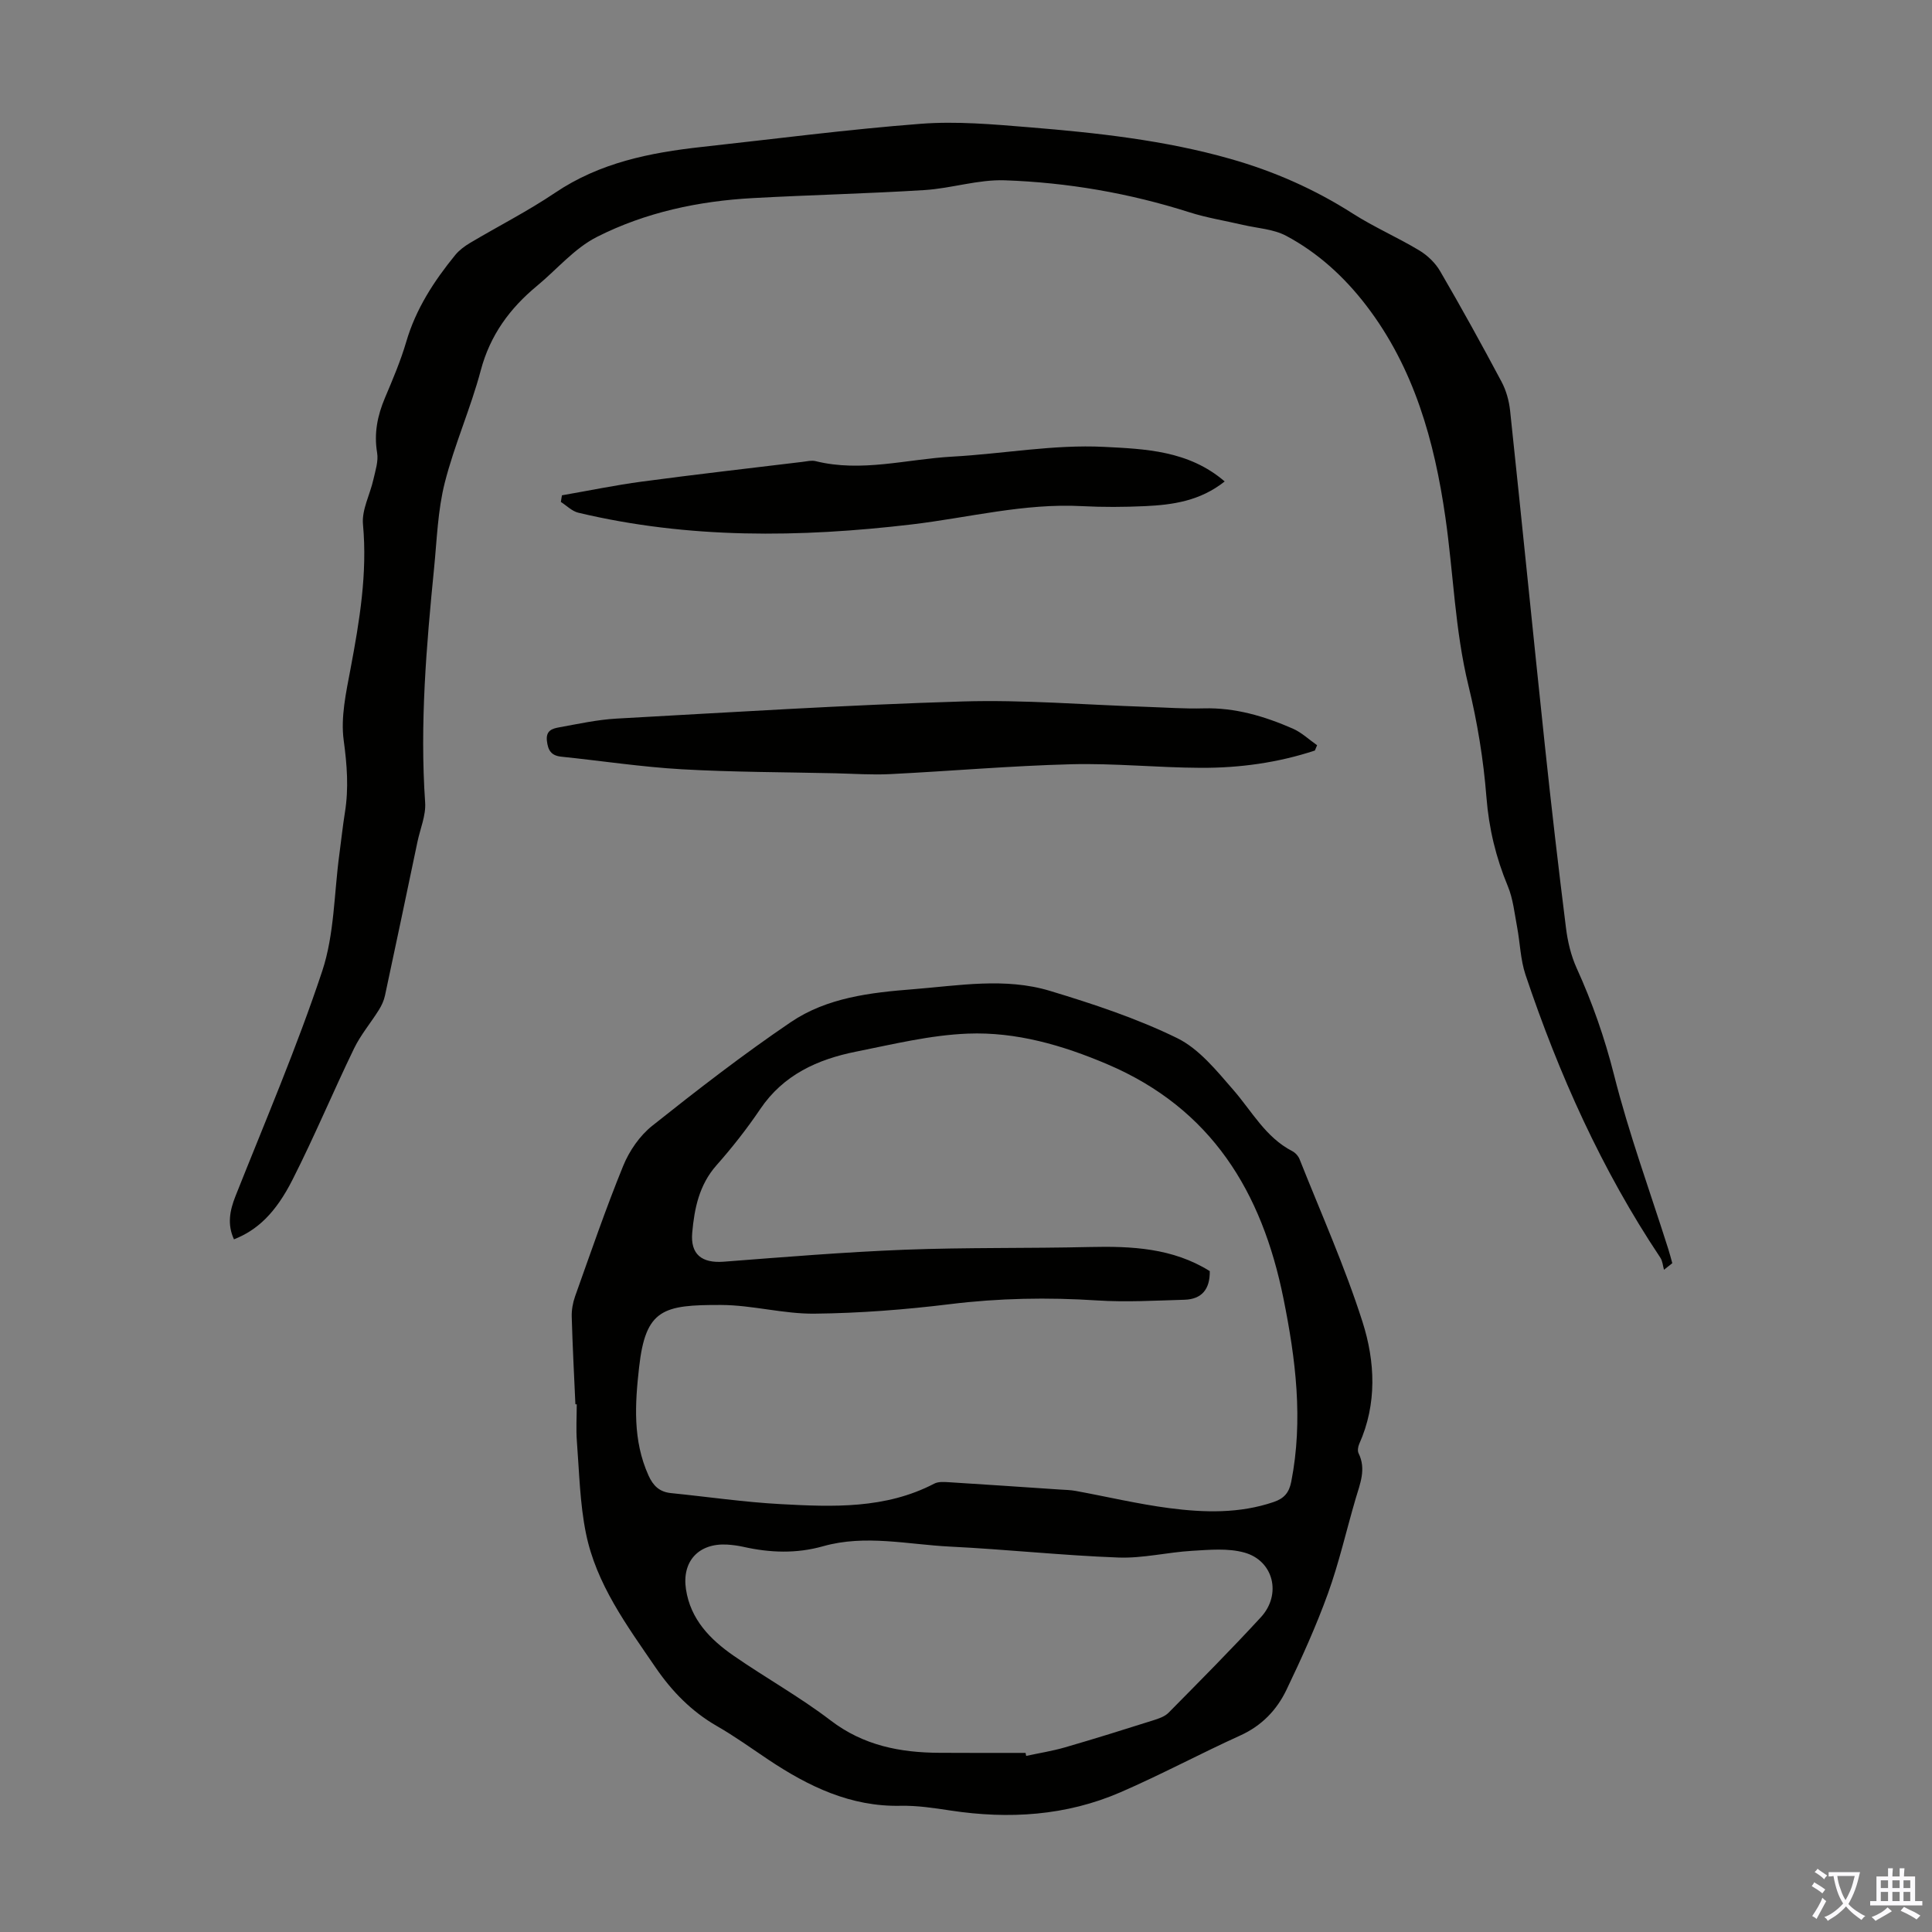
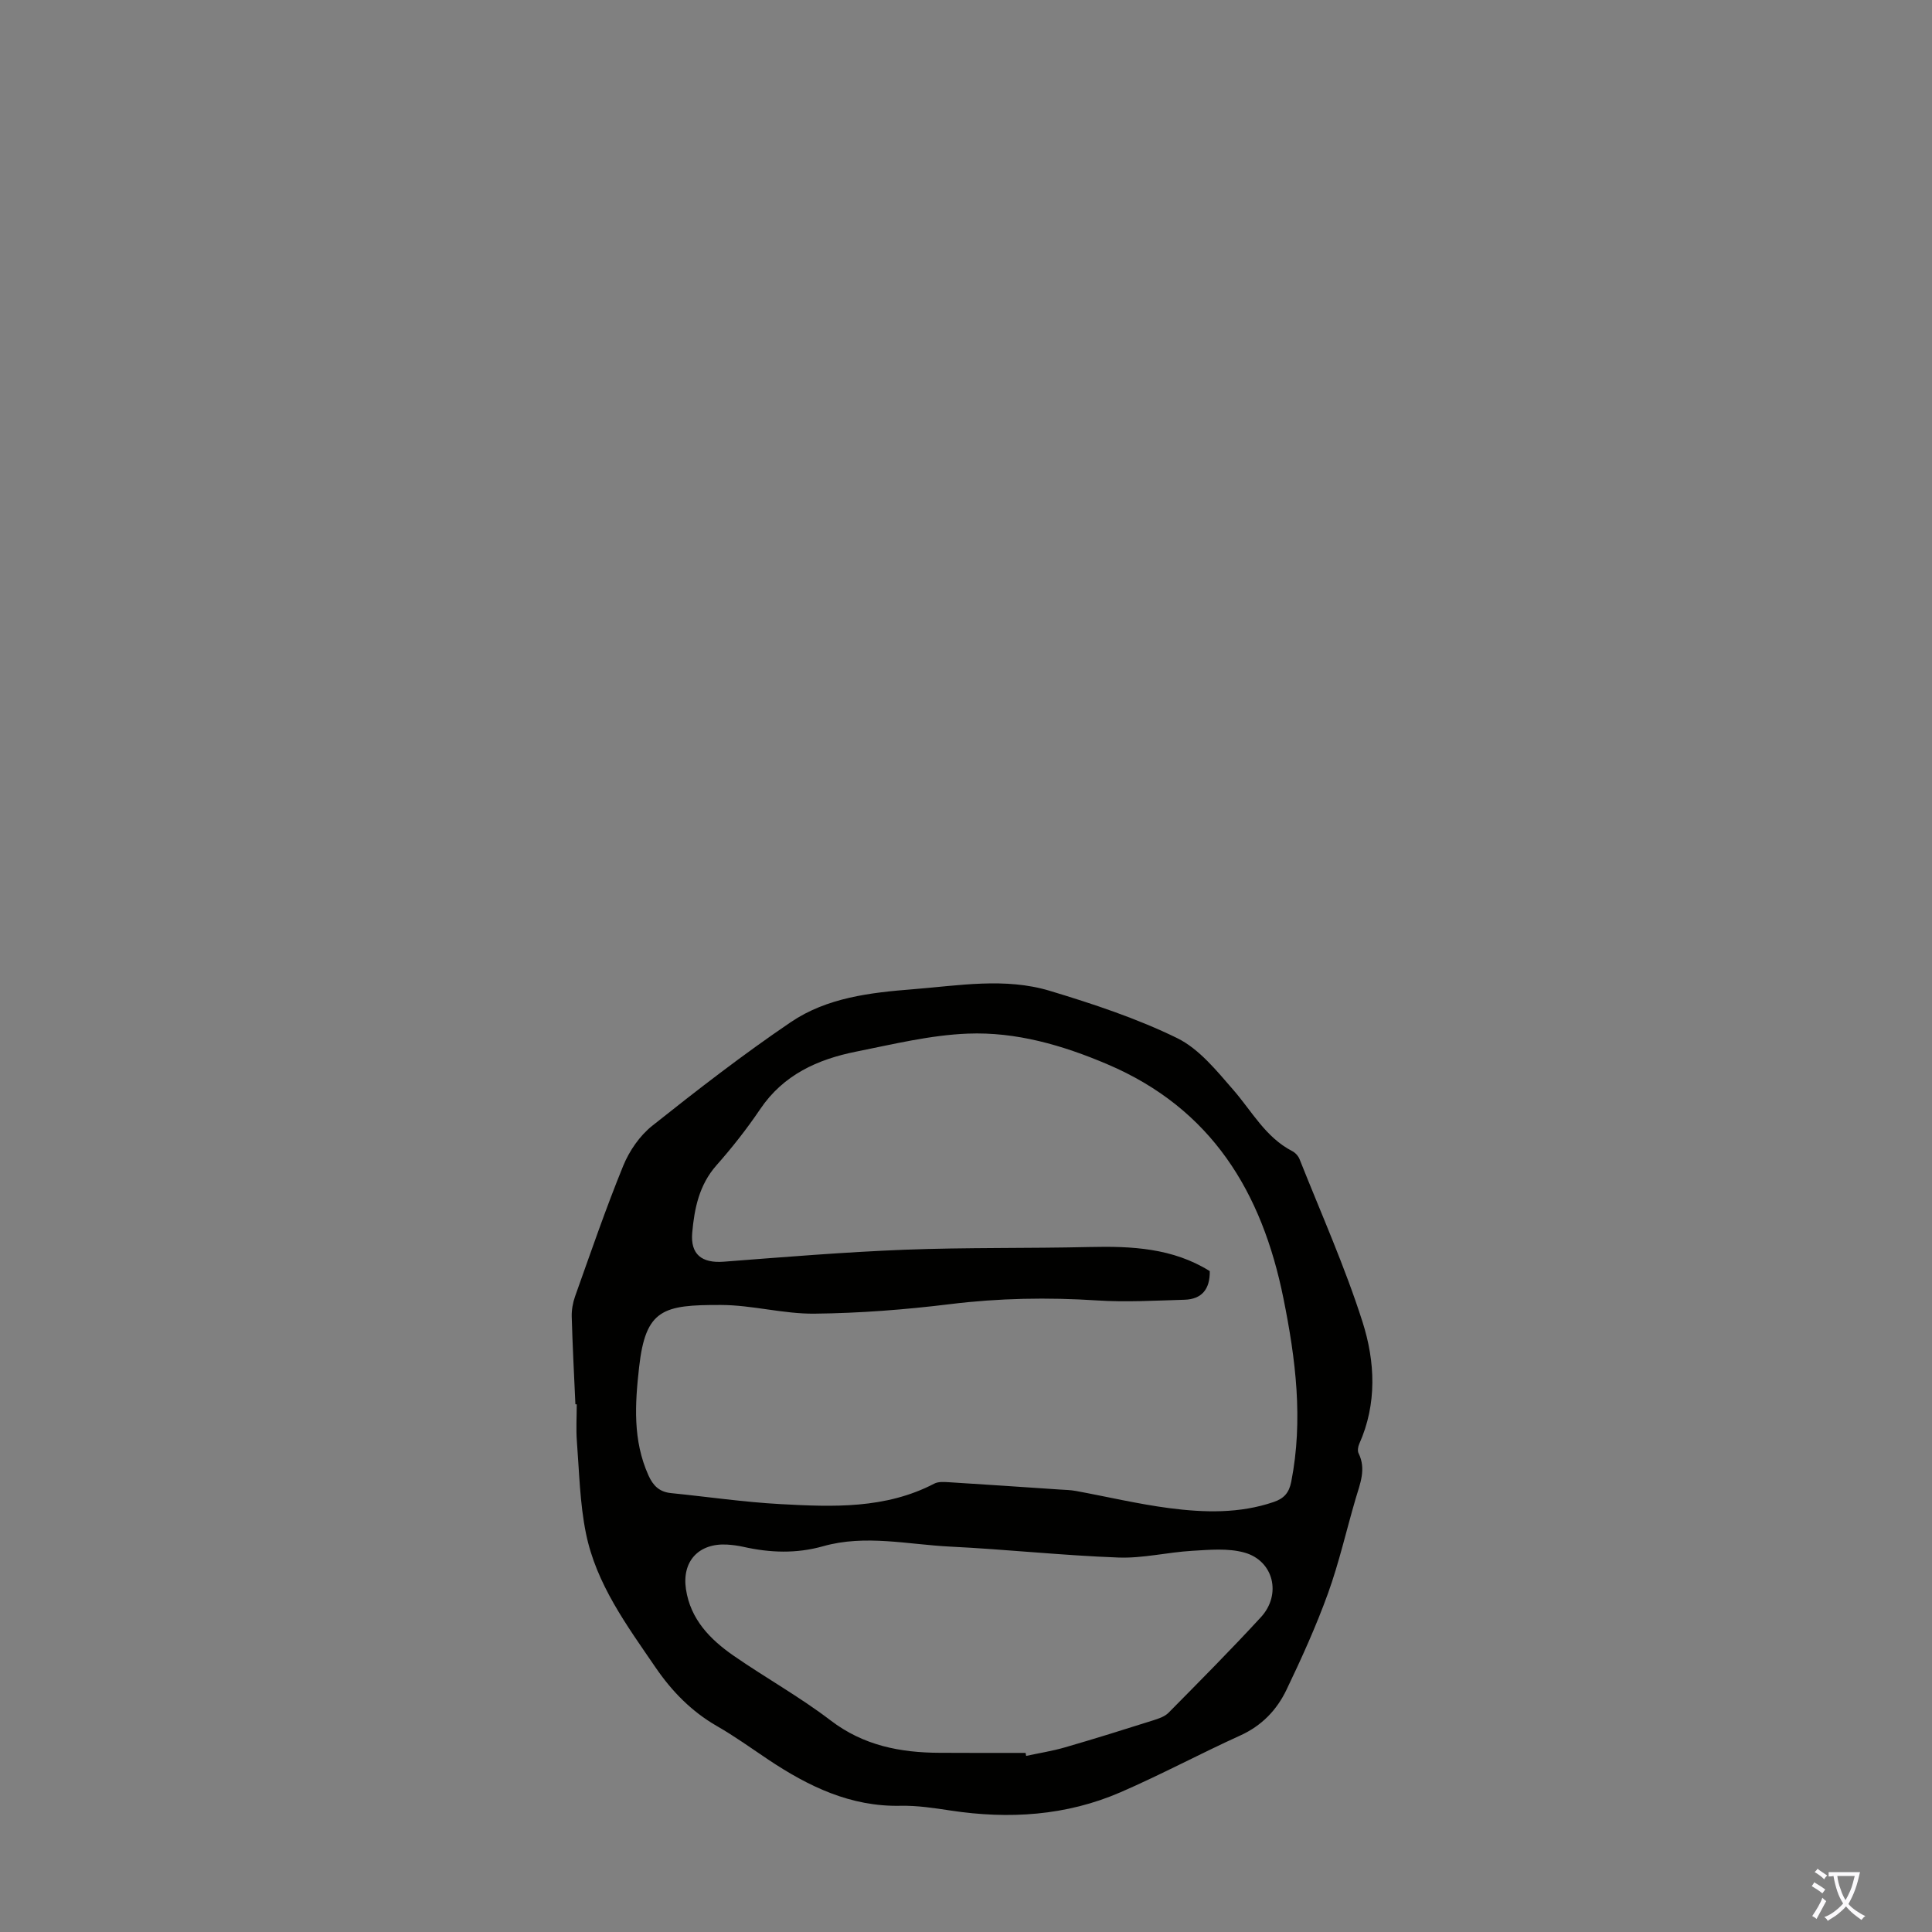
<svg xmlns="http://www.w3.org/2000/svg" enable-background="new 0 0 400 400" viewBox="0 0 400 400">
  <rect x="0" y="0" width="400" height="400" fill="#808080" stroke="none" />
  <g fill="#010100">
    <path d="m119.13 290.74c-.27-6.04-.59-12.07-.76-18.11-.04-1.4.22-2.89.69-4.22 3.23-9.05 6.34-18.15 9.97-27.04 1.26-3.09 3.42-6.23 6.01-8.29 9.34-7.43 18.81-14.76 28.69-21.46 7.48-5.07 16.47-6.12 25.32-6.81 9.45-.75 19.04-2.47 28.33.34 8.96 2.71 17.95 5.68 26.32 9.77 4.56 2.23 8.19 6.76 11.66 10.75 3.86 4.44 6.67 9.81 12.19 12.66.64.33 1.26 1.02 1.52 1.69 4.44 11.19 9.38 22.23 13.03 33.68 2.61 8.2 3.04 16.93-.69 25.26-.25.56-.38 1.43-.13 1.93 1.62 3.28.3 6.3-.61 9.4-1.92 6.54-3.42 13.22-5.73 19.62-2.46 6.8-5.46 13.42-8.59 19.95-2 4.17-5.11 7.43-9.54 9.44-8.33 3.78-16.41 8.12-24.8 11.76-11.28 4.89-23.13 5.62-35.21 3.79-3.42-.52-6.9-1.05-10.34-.98-10.35.22-19.05-4-27.35-9.53-3.53-2.36-6.99-4.86-10.67-6.97-5.27-3.03-9.32-7.18-12.72-12.15-5.94-8.69-12.28-17.25-14.41-27.78-1.26-6.2-1.38-12.63-1.87-18.98-.2-2.56-.03-5.14-.03-7.71-.09-.01-.18-.01-.28-.01zm131.34-27.57c.06 3.68-1.6 5.83-5.26 5.93-6.03.17-12.08.53-18.08.14-10.19-.66-20.29-.48-30.44.77-9.29 1.14-18.69 1.87-28.05 1.97-6.44.07-12.89-1.78-19.34-1.8-12.04-.04-15.63.86-16.98 12.88-.86 7.65-1.33 15.14 1.94 22.41.97 2.16 2.29 3.42 4.66 3.66 7.56.76 15.1 1.87 22.67 2.28 10.83.59 21.73 1.03 31.84-4.24.8-.42 1.94-.36 2.9-.3 7.69.48 15.38 1 23.06 1.52 1.11.07 2.24.09 3.33.29 6.48 1.19 12.9 2.72 19.42 3.57 7.21.93 14.49 1.14 21.57-1.28 2.12-.72 3.18-1.9 3.63-4.2 2.51-12.8.92-25.39-1.62-37.96-4.43-21.98-14.86-39.28-36.46-48.47-9.31-3.96-18.89-6.73-28.88-6.34-7.75.3-15.48 2.2-23.14 3.73-7.95 1.59-15.04 4.78-19.84 11.89-2.75 4.07-5.81 7.97-9.07 11.65-3.57 4.05-4.56 8.89-5.01 13.92-.41 4.52 1.98 6.38 6.54 6.03 12.48-.96 24.96-1.99 37.47-2.48 12.74-.49 25.51-.26 38.26-.56 8.71-.2 17.21.2 24.88 4.99zm-38.14 99.75c.04.21.09.41.13.62 2.67-.58 5.39-1 8.01-1.76 6.11-1.77 12.19-3.67 18.25-5.59 1.14-.36 2.42-.78 3.22-1.59 6.44-6.52 12.91-13.03 19.12-19.78 4.33-4.71 2.63-11.7-3.43-13.38-3.39-.94-7.22-.57-10.83-.36-5.1.3-10.2 1.58-15.26 1.39-11.61-.43-23.18-1.69-34.79-2.26-8.77-.43-17.58-2.55-26.33-.08-5.55 1.57-11.02 1.36-16.54.12-1.09-.24-2.21-.39-3.32-.46-5.9-.34-9.41 3.45-8.54 9.24.94 6.25 5.01 10.4 9.87 13.77 6.61 4.58 13.7 8.52 20.07 13.39 6.83 5.22 14.43 6.68 22.62 6.71 5.91.04 11.83.02 17.75.02z" />
-     <path d="m48.44 256.59c-1.41-3.06-.89-5.92.32-8.96 6.14-15.46 12.71-30.8 17.95-46.57 2.53-7.62 2.45-16.1 3.55-24.19.39-2.88.69-5.78 1.15-8.65.81-5.01.44-9.86-.25-14.93-.65-4.79.49-9.92 1.41-14.8 1.86-9.91 3.52-19.75 2.58-29.94-.28-3 1.47-6.17 2.16-9.29.41-1.82 1.06-3.76.77-5.51-.68-4.05.07-7.71 1.63-11.4 1.61-3.8 3.24-7.64 4.4-11.59 1.99-6.81 5.74-12.56 10.14-17.96.82-1 1.94-1.83 3.06-2.5 5.86-3.48 11.98-6.59 17.62-10.39 9.25-6.24 19.65-8.31 30.39-9.49 15.1-1.65 30.18-3.63 45.32-4.79 7.42-.57 14.98.11 22.43.72 14.04 1.15 28.06 2.67 41.69 6.55 8.98 2.55 17.41 6.26 25.31 11.31 4.41 2.82 9.28 4.93 13.78 7.64 1.71 1.03 3.34 2.6 4.33 4.32 4.39 7.53 8.6 15.17 12.7 22.87.96 1.8 1.55 3.94 1.77 5.98 2.46 23.14 4.76 46.29 7.21 69.43 1.33 12.57 2.79 25.13 4.36 37.67.35 2.83 1.04 5.74 2.21 8.32 3.24 7.13 5.78 14.39 7.72 22.04 3.08 12.21 7.44 24.1 11.25 36.12.31.97.56 1.96.83 2.93-.57.45-1.15.91-1.72 1.36-.24-.84-.29-1.81-.76-2.51-12.13-18.17-20.98-37.92-27.91-58.56-1.05-3.14-1.12-6.6-1.74-9.89-.54-2.84-.83-5.82-1.92-8.45-2.47-5.94-3.92-11.95-4.43-18.43-.61-7.76-1.88-15.56-3.73-23.13-2.8-11.49-3.1-23.24-4.77-34.83-2.26-15.72-6.46-30.88-16.36-43.81-4.55-5.94-10.01-10.94-16.59-14.45-2.66-1.42-5.99-1.57-9.01-2.28-3.69-.86-7.47-1.46-11.07-2.61-12.44-3.96-25.22-6.16-38.2-6.61-5.5-.19-11.04 1.67-16.59 2.02-11.83.74-23.69 1.01-35.52 1.66-11.27.61-22.27 2.95-32.32 8.04-4.65 2.35-8.27 6.71-12.39 10.12-5.65 4.67-9.72 10.2-11.66 17.5-2.09 7.87-5.46 15.4-7.46 23.29-1.44 5.69-1.62 11.71-2.2 17.59-1.6 16.15-2.98 32.31-1.86 48.58.19 2.67-1.02 5.44-1.59 8.16-2.23 10.61-4.44 21.22-6.72 31.81-.22 1.04-.69 2.07-1.26 2.98-1.68 2.7-3.79 5.18-5.16 8.02-4.33 8.95-8.17 18.15-12.66 27.01-3.59 7.15-7.45 10.62-12.19 12.48z" />
-     <path d="m272.23 155.39c-7.67 2.53-15.61 3.62-23.65 3.58-8.93-.04-17.88-.97-26.8-.74-12.49.32-24.97 1.42-37.45 2.04-3.77.19-7.57-.08-11.35-.17-10.61-.24-21.24-.23-31.83-.83-8.34-.48-16.64-1.75-24.96-2.61-2.07-.22-2.74-1.31-2.96-3.29-.24-2.14 1.14-2.53 2.53-2.78 3.94-.71 7.9-1.59 11.88-1.81 23.88-1.32 47.75-2.83 71.65-3.55 12.7-.38 25.45.7 38.18 1.12 3.91.13 7.83.42 11.73.31 6.54-.18 12.59 1.63 18.46 4.19 1.83.8 3.36 2.28 5.03 3.44-.16.37-.31.73-.46 1.1z" />
-     <path d="m253.56 99.68c-5.11 4.05-10.75 4.84-16.47 5.11-4.35.2-8.73.23-13.08 0-11.97-.64-23.53 2.4-35.27 3.79-23.14 2.73-46.18 3.01-69.01-2.43-1.3-.31-2.41-1.46-3.61-2.23.07-.46.15-.92.22-1.37 5.54-.96 11.06-2.11 16.63-2.85 11.06-1.48 22.14-2.74 33.22-4.08.88-.11 1.83-.35 2.65-.15 9.53 2.37 18.89-.41 28.32-.93 10.49-.58 21.01-2.55 31.43-2.02 8.37.43 17.5.72 24.97 7.16z" />
  </g>
  <path d="m377.9 391.2c-.2.3-.4.5-.6.8-.7-.6-1.4-1-2.2-1.5.2-.3.4-.5.5-.8.6.4 1.4.8 2.3 1.5zm-1.8 6.1c-.2-.2-.5-.4-.9-.6.4-.6.8-1.2 1.2-1.9s.7-1.3.9-1.9c.3.3.5.5.8.7-.7 1.3-1.4 2.6-2 3.7zm2.2-9c-.3.3-.5.5-.6.8-.6-.6-1.3-1.1-2-1.5.3-.3.5-.5.6-.7.6.5 1.3.9 2 1.4zm.3.2v-.9h2 4.5c-.3 1.3-.6 2.5-1 3.6s-.9 2.1-1.4 3c.4.5 1 1 1.6 1.4s1.2.8 1.9 1.1c-.3.2-.5.4-.8.8-.4-.3-1-.7-1.6-1.2s-1.2-1.1-1.6-1.6c-.5.6-1.1 1.1-1.7 1.6s-1.4.9-2.1 1.4c-.1-.3-.3-.5-.7-.8.6-.2 1.2-.5 1.9-1s1.4-1.1 2-1.8c-.5-.8-.9-1.6-1.2-2.5s-.6-2-.8-3.2c-.4.1-.7.1-1 .1zm2.5 2.7c.3 1 .7 1.7 1 2.2.3-.5.6-1.1 1-2s.6-1.9.9-3h-3.2-.4c.1.9.3 1.8.7 2.8z" fill="#fbfafc" />
-   <path d="m396.5 388.5v1.5 3.6h1.5v.9c-.4 0-1 0-1.7 0h-7.9c-.5 0-.9 0-1.2 0v-.9h1.3v-3.5c0-.7 0-1.2 0-1.6h2.4c0-.8 0-1.4 0-1.7h1c0 .3-.1.8-.1 1.7h1.5c0-.8 0-1.4 0-1.7h1c0 .3-.1.9-.1 1.7zm-8.2 9.2c-.2-.3-.5-.5-.8-.8.8-.3 1.4-.6 1.9-.9s1-.7 1.4-1.1c.3.3.6.5.9.8-1.6 1-2.8 1.6-3.4 2zm2.6-6.8v-1.6h-1.5v1.6zm0 2.7v-1.9h-1.5v1.9zm2.4-2.7v-1.6h-1.5v1.6zm0 2.7v-1.9h-1.5v1.9zm.2 2 .7-.8c.4.2.9.5 1.6.8s1.3.7 1.8 1c-.3.3-.5.5-.8.8-.4-.3-1.5-1-3.3-1.8zm2-4.7v-1.6h-1.4v1.6zm0 2.7v-1.9h-1.4v1.9z" fill="#fbfafc" />
</svg>